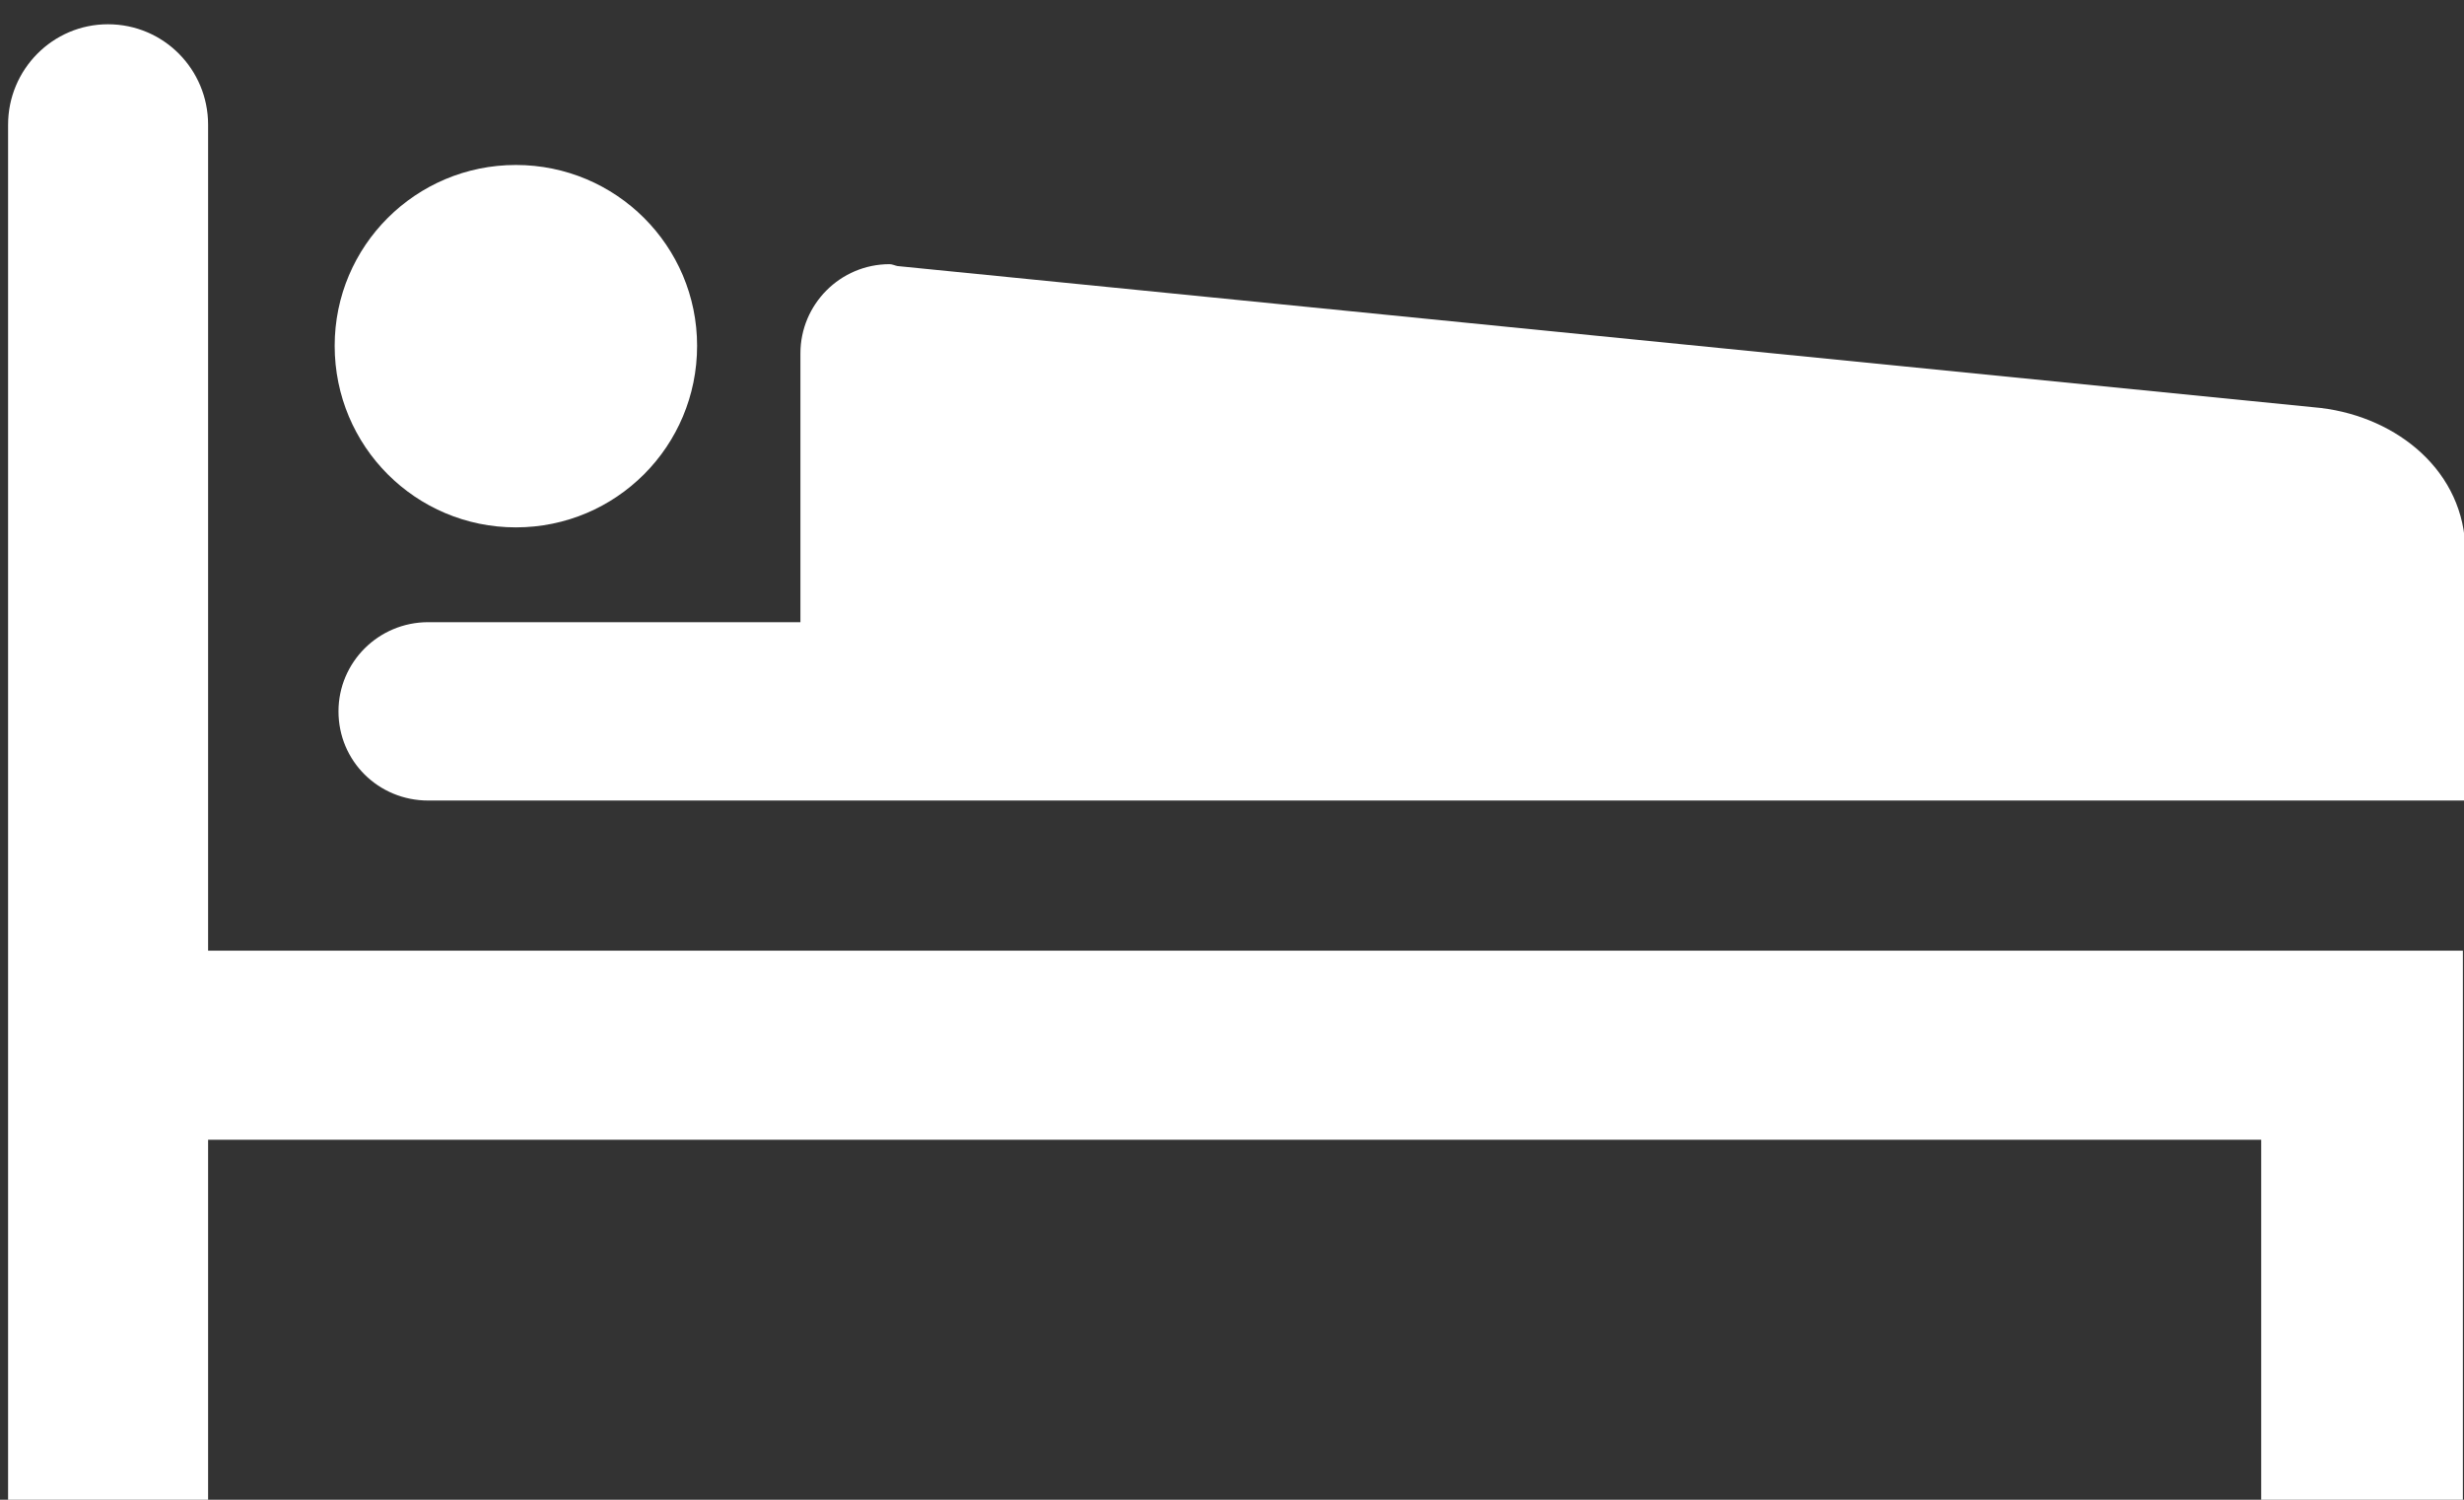
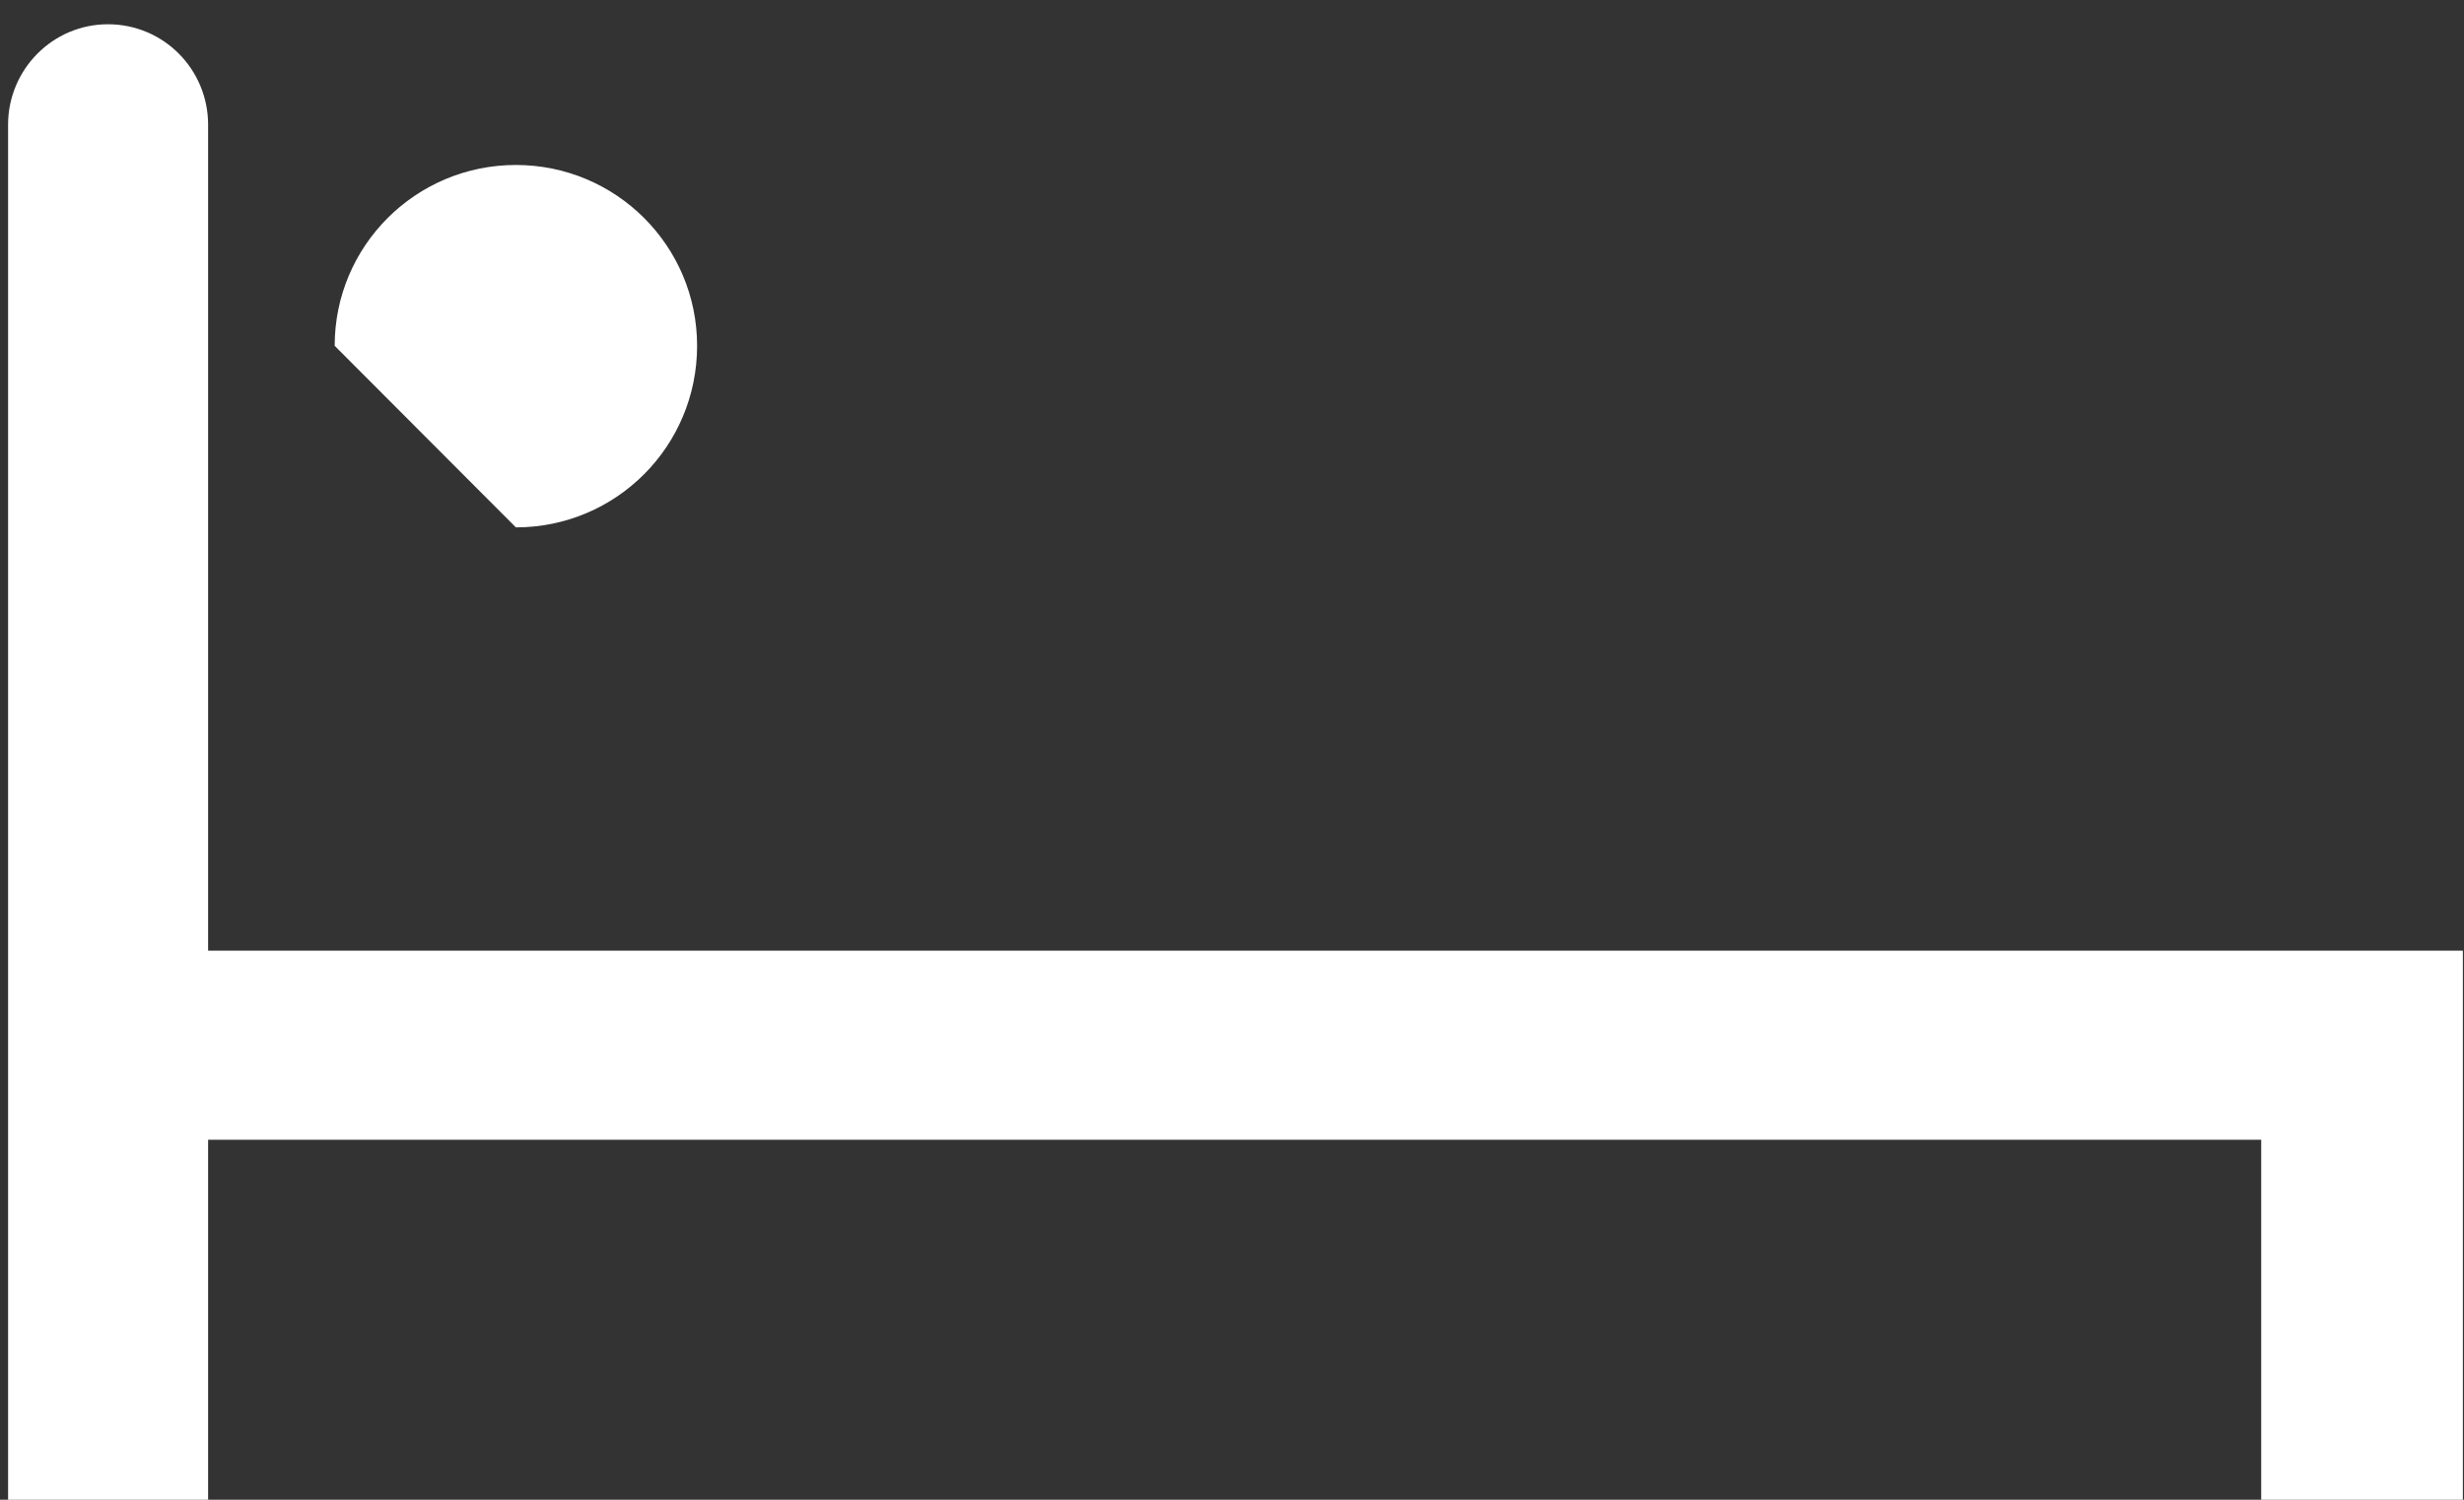
<svg xmlns="http://www.w3.org/2000/svg" version="1.1" id="Layer_1" x="0px" y="0px" width="46px" height="28px" viewBox="0 0 46 28" enable-background="new 0 0 46 28" xml:space="preserve">
  <rect x="0" y="0" width="46" height="28" fill="#333333" stroke="none" />
  <g>
    <path fill="#FFFFFF" d="M42.214,21.278v7.129h3.765V17.749H3.885V2.328c0-1.03-0.827-1.875-1.87-1.875l0,0   c-1.032,0-1.864,0.845-1.864,1.875v26.08h3.734v-7.129H42.214z" />
-     <path fill="#FFFFFF" d="M9.631,9.846c1.87,0,3.383-1.513,3.383-3.39c0-1.864-1.513-3.376-3.383-3.376   c-1.87,0-3.383,1.512-3.383,3.376C6.248,8.333,7.761,9.846,9.631,9.846z" />
-     <path fill="#FFFFFF" d="M46.037,14.946l-0.011-4.656c-0.012-1.477-1.254-2.497-2.697-2.673L16.754,4.967   c-0.052-0.011-0.099-0.035-0.146-0.035c-0.921,0-1.665,0.75-1.665,1.665v5.019H7.995c-0.932,0-1.676,0.751-1.676,1.665   c0,0.927,0.745,1.665,1.676,1.665H46.037z" />
+     <path fill="#FFFFFF" d="M9.631,9.846c1.87,0,3.383-1.513,3.383-3.39c0-1.864-1.513-3.376-3.383-3.376   c-1.87,0-3.383,1.512-3.383,3.376z" />
  </g>
</svg>